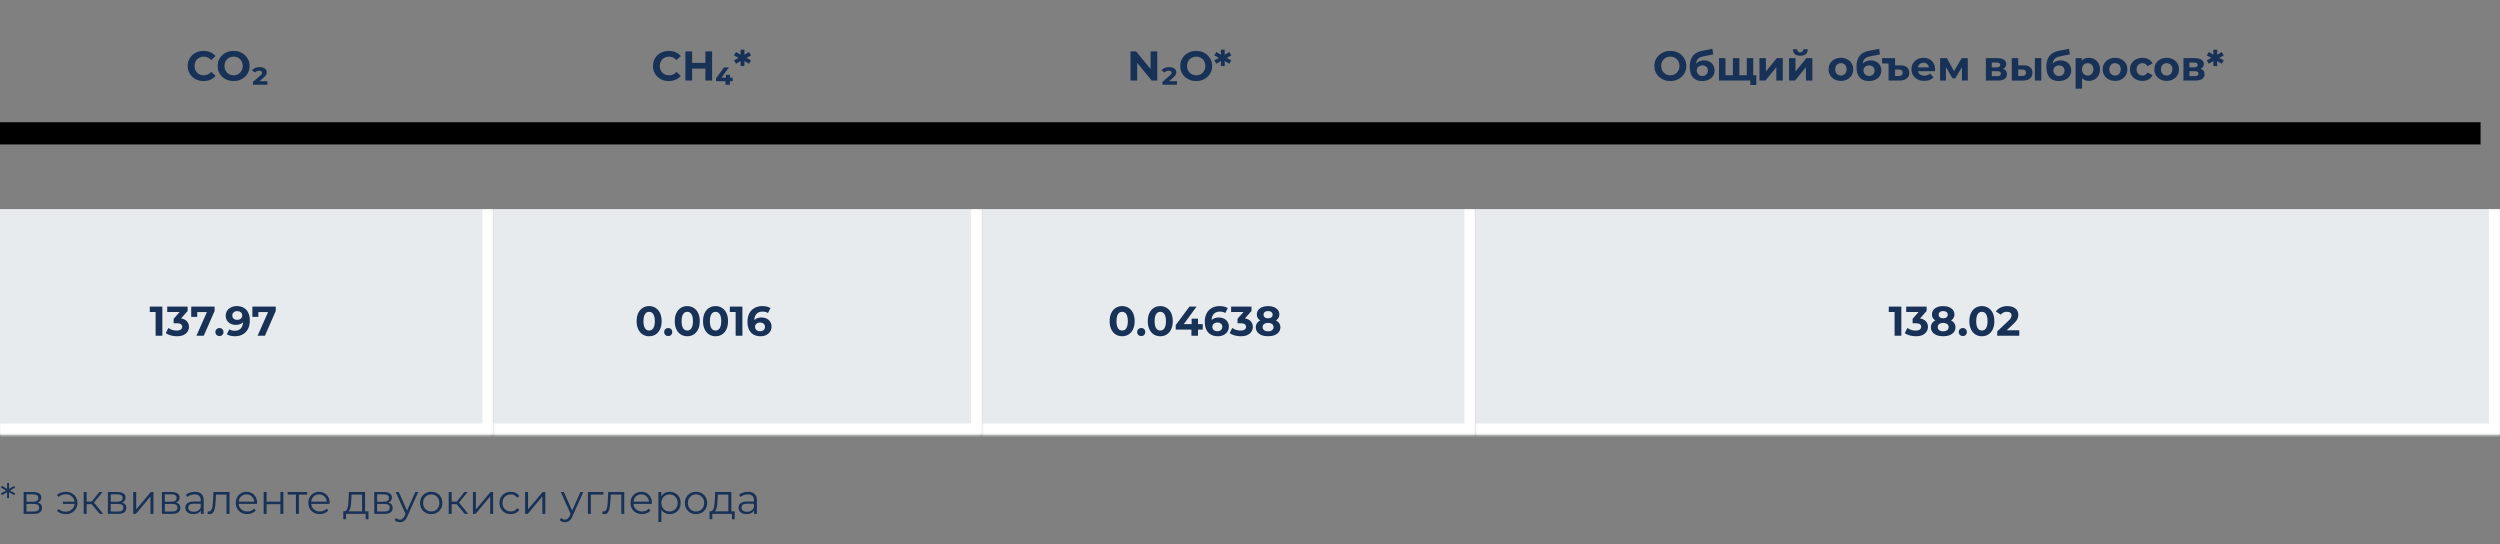
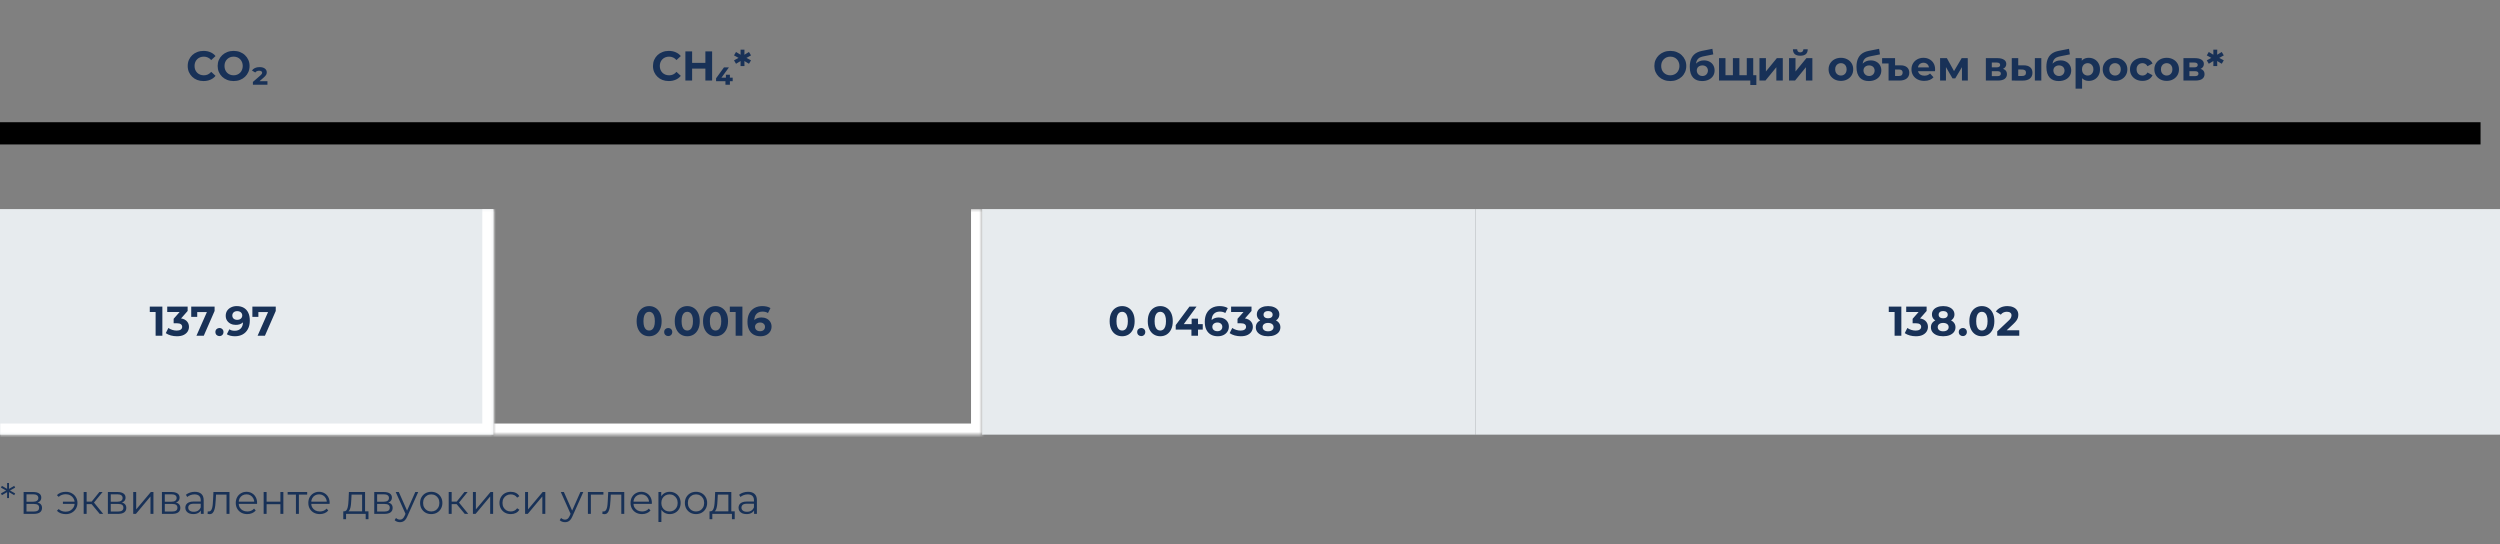
<svg xmlns="http://www.w3.org/2000/svg" width="900" height="196" viewBox="0 0 900 196" fill="none">
  <rect x="0" y="0" width="900" height="196" fill="#808080" stroke="none" />
  <path d="M73.262 29.18C72.452 29.18 71.697 29.05 70.997 28.79C70.307 28.52 69.707 28.14 69.197 27.65C68.687 27.16 68.287 26.585 67.997 25.925C67.717 25.265 67.577 24.54 67.577 23.75C67.577 22.96 67.717 22.235 67.997 21.575C68.287 20.915 68.687 20.34 69.197 19.85C69.717 19.36 70.322 18.985 71.012 18.725C71.702 18.455 72.457 18.32 73.277 18.32C74.187 18.32 75.007 18.48 75.737 18.8C76.477 19.11 77.097 19.57 77.597 20.18L76.037 21.62C75.677 21.21 75.277 20.905 74.837 20.705C74.397 20.495 73.917 20.39 73.397 20.39C72.907 20.39 72.457 20.47 72.047 20.63C71.637 20.79 71.282 21.02 70.982 21.32C70.682 21.62 70.447 21.975 70.277 22.385C70.117 22.795 70.037 23.25 70.037 23.75C70.037 24.25 70.117 24.705 70.277 25.115C70.447 25.525 70.682 25.88 70.982 26.18C71.282 26.48 71.637 26.71 72.047 26.87C72.457 27.03 72.907 27.11 73.397 27.11C73.917 27.11 74.397 27.01 74.837 26.81C75.277 26.6 75.677 26.285 76.037 25.865L77.597 27.305C77.097 27.915 76.477 28.38 75.737 28.7C75.007 29.02 74.182 29.18 73.262 29.18ZM84.118 29.18C83.288 29.18 82.518 29.045 81.808 28.775C81.108 28.505 80.498 28.125 79.978 27.635C79.468 27.145 79.068 26.57 78.778 25.91C78.498 25.25 78.358 24.53 78.358 23.75C78.358 22.97 78.498 22.25 78.778 21.59C79.068 20.93 79.473 20.355 79.993 19.865C80.513 19.375 81.123 18.995 81.823 18.725C82.523 18.455 83.283 18.32 84.103 18.32C84.933 18.32 85.693 18.455 86.383 18.725C87.083 18.995 87.688 19.375 88.198 19.865C88.718 20.355 89.123 20.93 89.413 21.59C89.703 22.24 89.848 22.96 89.848 23.75C89.848 24.53 89.703 25.255 89.413 25.925C89.123 26.585 88.718 27.16 88.198 27.65C87.688 28.13 87.083 28.505 86.383 28.775C85.693 29.045 84.938 29.18 84.118 29.18ZM84.103 27.11C84.573 27.11 85.003 27.03 85.393 26.87C85.793 26.71 86.143 26.48 86.443 26.18C86.743 25.88 86.973 25.525 87.133 25.115C87.303 24.705 87.388 24.25 87.388 23.75C87.388 23.25 87.303 22.795 87.133 22.385C86.973 21.975 86.743 21.62 86.443 21.32C86.153 21.02 85.808 20.79 85.408 20.63C85.008 20.47 84.573 20.39 84.103 20.39C83.633 20.39 83.198 20.47 82.798 20.63C82.408 20.79 82.063 21.02 81.763 21.32C81.463 21.62 81.228 21.975 81.058 22.385C80.898 22.795 80.818 23.25 80.818 23.75C80.818 24.24 80.898 24.695 81.058 25.115C81.228 25.525 81.458 25.88 81.748 26.18C82.048 26.48 82.398 26.71 82.798 26.87C83.198 27.03 83.633 27.11 84.103 27.11ZM91.045 30.5V29.495L93.64 27.245C93.94 26.985 94.135 26.775 94.225 26.615C94.325 26.455 94.375 26.305 94.375 26.165C94.375 25.965 94.285 25.8 94.105 25.67C93.935 25.53 93.665 25.46 93.295 25.46C92.985 25.46 92.71 25.515 92.47 25.625C92.23 25.735 92.04 25.895 91.9 26.105L90.7 25.385C90.95 25.015 91.3 24.72 91.75 24.5C92.21 24.27 92.77 24.155 93.43 24.155C94.25 24.155 94.89 24.33 95.35 24.68C95.81 25.03 96.04 25.485 96.04 26.045C96.04 26.345 95.965 26.64 95.815 26.93C95.665 27.21 95.345 27.56 94.855 27.98L92.77 29.795L92.425 29.24H96.28V30.5H91.045Z" fill="#183157" />
  <path d="M171 44H0V52H171V44Z" fill="black" mask="url(#path-1-inside-1_101_44)" />
  <path d="M240.758 29.18C239.948 29.18 239.193 29.05 238.493 28.79C237.803 28.52 237.203 28.14 236.693 27.65C236.183 27.16 235.783 26.585 235.493 25.925C235.213 25.265 235.073 24.54 235.073 23.75C235.073 22.96 235.213 22.235 235.493 21.575C235.783 20.915 236.183 20.34 236.693 19.85C237.213 19.36 237.818 18.985 238.508 18.725C239.198 18.455 239.953 18.32 240.773 18.32C241.683 18.32 242.503 18.48 243.233 18.8C243.973 19.11 244.593 19.57 245.093 20.18L243.533 21.62C243.173 21.21 242.773 20.905 242.333 20.705C241.893 20.495 241.413 20.39 240.893 20.39C240.403 20.39 239.953 20.47 239.543 20.63C239.133 20.79 238.778 21.02 238.478 21.32C238.178 21.62 237.943 21.975 237.773 22.385C237.613 22.795 237.533 23.25 237.533 23.75C237.533 24.25 237.613 24.705 237.773 25.115C237.943 25.525 238.178 25.88 238.478 26.18C238.778 26.48 239.133 26.71 239.543 26.87C239.953 27.03 240.403 27.11 240.893 27.11C241.413 27.11 241.893 27.01 242.333 26.81C242.773 26.6 243.173 26.285 243.533 25.865L245.093 27.305C244.593 27.915 243.973 28.38 243.233 28.7C242.503 29.02 241.678 29.18 240.758 29.18ZM253.934 18.5H256.364V29H253.934V18.5ZM249.164 29H246.734V18.5H249.164V29ZM254.114 24.695H248.984V22.64H254.114V24.695ZM257.784 29.24V28.19L260.619 24.275H262.404L259.554 28.19L258.789 27.965H263.769V29.24H257.784ZM261.159 30.5V29.24L261.324 27.965V26.915H262.764V30.5H261.159ZM270.364 19.94L268.369 21.035V20.645L270.364 21.725L269.629 22.955L267.769 21.845L267.979 21.71L268.009 23.795H266.599L266.614 21.71L266.824 21.845L264.964 22.955L264.244 21.725L266.239 20.645V21.035L264.244 19.94L264.964 18.71L266.824 19.835L266.614 19.955L266.599 17.87H268.009L267.979 19.955L267.769 19.835L269.629 18.71L270.364 19.94Z" fill="#183157" />
  <path d="M333 44H171V52H333V44Z" fill="black" mask="url(#path-4-inside-2_101_44)" />
-   <path d="M406.985 29V18.5H408.995L415.19 26.06H414.215V18.5H416.615V29H414.62L408.41 21.44H409.385V29H406.985ZM418.469 30.5V29.495L421.064 27.245C421.364 26.985 421.559 26.775 421.649 26.615C421.749 26.455 421.799 26.305 421.799 26.165C421.799 25.965 421.709 25.8 421.529 25.67C421.359 25.53 421.089 25.46 420.719 25.46C420.409 25.46 420.134 25.515 419.894 25.625C419.654 25.735 419.464 25.895 419.324 26.105L418.124 25.385C418.374 25.015 418.724 24.72 419.174 24.5C419.634 24.27 420.194 24.155 420.854 24.155C421.674 24.155 422.314 24.33 422.774 24.68C423.234 25.03 423.464 25.485 423.464 26.045C423.464 26.345 423.389 26.64 423.239 26.93C423.089 27.21 422.769 27.56 422.279 27.98L420.194 29.795L419.849 29.24H423.704V30.5H418.469ZM430.645 29.18C429.815 29.18 429.045 29.045 428.335 28.775C427.635 28.505 427.025 28.125 426.505 27.635C425.995 27.145 425.595 26.57 425.305 25.91C425.025 25.25 424.885 24.53 424.885 23.75C424.885 22.97 425.025 22.25 425.305 21.59C425.595 20.93 426 20.355 426.52 19.865C427.04 19.375 427.65 18.995 428.35 18.725C429.05 18.455 429.81 18.32 430.63 18.32C431.46 18.32 432.22 18.455 432.91 18.725C433.61 18.995 434.215 19.375 434.725 19.865C435.245 20.355 435.65 20.93 435.94 21.59C436.23 22.24 436.375 22.96 436.375 23.75C436.375 24.53 436.23 25.255 435.94 25.925C435.65 26.585 435.245 27.16 434.725 27.65C434.215 28.13 433.61 28.505 432.91 28.775C432.22 29.045 431.465 29.18 430.645 29.18ZM430.63 27.11C431.1 27.11 431.53 27.03 431.92 26.87C432.32 26.71 432.67 26.48 432.97 26.18C433.27 25.88 433.5 25.525 433.66 25.115C433.83 24.705 433.915 24.25 433.915 23.75C433.915 23.25 433.83 22.795 433.66 22.385C433.5 21.975 433.27 21.62 432.97 21.32C432.68 21.02 432.335 20.79 431.935 20.63C431.535 20.47 431.1 20.39 430.63 20.39C430.16 20.39 429.725 20.47 429.325 20.63C428.935 20.79 428.59 21.02 428.29 21.32C427.99 21.62 427.755 21.975 427.585 22.385C427.425 22.795 427.345 23.25 427.345 23.75C427.345 24.24 427.425 24.695 427.585 25.115C427.755 25.525 427.985 25.88 428.275 26.18C428.575 26.48 428.925 26.71 429.325 26.87C429.725 27.03 430.16 27.11 430.63 27.11ZM443.271 19.94L441.276 21.035V20.645L443.271 21.725L442.536 22.955L440.676 21.845L440.886 21.71L440.916 23.795H439.506L439.521 21.71L439.731 21.845L437.871 22.955L437.151 21.725L439.146 20.645V21.035L437.151 19.94L437.871 18.71L439.731 19.835L439.521 19.955L439.506 17.87H440.916L440.886 19.955L440.676 19.835L442.536 18.71L443.271 19.94Z" fill="#183157" />
  <path d="M531 44H333V52H531V44Z" fill="black" mask="url(#path-7-inside-3_101_44)" />
  <path d="M601.33 29.18C600.5 29.18 599.73 29.045 599.02 28.775C598.32 28.505 597.71 28.125 597.19 27.635C596.68 27.145 596.28 26.57 595.99 25.91C595.71 25.25 595.57 24.53 595.57 23.75C595.57 22.97 595.71 22.25 595.99 21.59C596.28 20.93 596.685 20.355 597.205 19.865C597.725 19.375 598.335 18.995 599.035 18.725C599.735 18.455 600.495 18.32 601.315 18.32C602.145 18.32 602.905 18.455 603.595 18.725C604.295 18.995 604.9 19.375 605.41 19.865C605.93 20.355 606.335 20.93 606.625 21.59C606.915 22.24 607.06 22.96 607.06 23.75C607.06 24.53 606.915 25.255 606.625 25.925C606.335 26.585 605.93 27.16 605.41 27.65C604.9 28.13 604.295 28.505 603.595 28.775C602.905 29.045 602.15 29.18 601.33 29.18ZM601.315 27.11C601.785 27.11 602.215 27.03 602.605 26.87C603.005 26.71 603.355 26.48 603.655 26.18C603.955 25.88 604.185 25.525 604.345 25.115C604.515 24.705 604.6 24.25 604.6 23.75C604.6 23.25 604.515 22.795 604.345 22.385C604.185 21.975 603.955 21.62 603.655 21.32C603.365 21.02 603.02 20.79 602.62 20.63C602.22 20.47 601.785 20.39 601.315 20.39C600.845 20.39 600.41 20.47 600.01 20.63C599.62 20.79 599.275 21.02 598.975 21.32C598.675 21.62 598.44 21.975 598.27 22.385C598.11 22.795 598.03 23.25 598.03 23.75C598.03 24.24 598.11 24.695 598.27 25.115C598.44 25.525 598.67 25.88 598.96 26.18C599.26 26.48 599.61 26.71 600.01 26.87C600.41 27.03 600.845 27.11 601.315 27.11ZM612.757 29.18C612.097 29.18 611.497 29.085 610.957 28.895C610.417 28.695 609.947 28.39 609.547 27.98C609.157 27.56 608.852 27.025 608.632 26.375C608.422 25.725 608.317 24.95 608.317 24.05C608.317 23.41 608.372 22.825 608.482 22.295C608.592 21.765 608.757 21.285 608.977 20.855C609.197 20.415 609.477 20.03 609.817 19.7C610.167 19.36 610.572 19.08 611.032 18.86C611.502 18.63 612.032 18.455 612.622 18.335L616.462 17.57L616.777 19.58L613.387 20.255C613.187 20.295 612.957 20.35 612.697 20.42C612.447 20.48 612.192 20.575 611.932 20.705C611.682 20.835 611.447 21.02 611.227 21.26C611.017 21.49 610.847 21.795 610.717 22.175C610.587 22.545 610.522 23.005 610.522 23.555C610.522 23.725 610.527 23.855 610.537 23.945C610.557 24.035 610.572 24.13 610.582 24.23C610.602 24.33 610.612 24.485 610.612 24.695L609.862 23.96C610.082 23.49 610.362 23.09 610.702 22.76C611.052 22.43 611.452 22.18 611.902 22.01C612.362 21.83 612.872 21.74 613.432 21.74C614.192 21.74 614.857 21.895 615.427 22.205C616.007 22.505 616.457 22.93 616.777 23.48C617.097 24.03 617.257 24.655 617.257 25.355C617.257 26.115 617.067 26.785 616.687 27.365C616.307 27.935 615.777 28.38 615.097 28.7C614.427 29.02 613.647 29.18 612.757 29.18ZM612.877 27.365C613.267 27.365 613.612 27.28 613.912 27.11C614.212 26.93 614.442 26.695 614.602 26.405C614.772 26.105 614.857 25.77 614.857 25.4C614.857 25.04 614.772 24.72 614.602 24.44C614.442 24.16 614.212 23.94 613.912 23.78C613.612 23.62 613.262 23.54 612.862 23.54C612.472 23.54 612.122 23.62 611.812 23.78C611.502 23.93 611.262 24.14 611.092 24.41C610.922 24.68 610.837 24.995 610.837 25.355C610.837 25.725 610.922 26.065 611.092 26.375C611.272 26.675 611.512 26.915 611.812 27.095C612.122 27.275 612.477 27.365 612.877 27.365ZM624.35 27.08L623.84 27.62V20.93H626.18V27.62L625.64 27.08H629.36L628.835 27.62V20.93H631.16V29H618.845V20.93H621.17V27.62L620.645 27.08H624.35ZM630.11 30.605V28.46L630.635 29H628.775V27.08H632.285V30.605H630.11ZM633.405 29V20.93H635.73V25.73L639.66 20.93H641.805V29H639.48V24.2L635.565 29H633.405ZM644.055 29V20.93H646.38V25.73L650.31 20.93H652.455V29H650.13V24.2L646.215 29H644.055ZM648.105 20.06C647.225 20.06 646.565 19.87 646.125 19.49C645.685 19.1 645.46 18.515 645.45 17.735H646.98C646.99 18.075 647.085 18.345 647.265 18.545C647.445 18.745 647.72 18.845 648.09 18.845C648.45 18.845 648.725 18.745 648.915 18.545C649.115 18.345 649.215 18.075 649.215 17.735H650.775C650.775 18.515 650.55 19.1 650.1 19.49C649.65 19.87 648.985 20.06 648.105 20.06ZM662.732 29.12C661.872 29.12 661.107 28.94 660.437 28.58C659.777 28.22 659.252 27.73 658.862 27.11C658.482 26.48 658.292 25.765 658.292 24.965C658.292 24.155 658.482 23.44 658.862 22.82C659.252 22.19 659.777 21.7 660.437 21.35C661.107 20.99 661.872 20.81 662.732 20.81C663.582 20.81 664.342 20.99 665.012 21.35C665.682 21.7 666.207 22.185 666.587 22.805C666.967 23.425 667.157 24.145 667.157 24.965C667.157 25.765 666.967 26.48 666.587 27.11C666.207 27.73 665.682 28.22 665.012 28.58C664.342 28.94 663.582 29.12 662.732 29.12ZM662.732 27.2C663.122 27.2 663.472 27.11 663.782 26.93C664.092 26.75 664.337 26.495 664.517 26.165C664.697 25.825 664.787 25.425 664.787 24.965C664.787 24.495 664.697 24.095 664.517 23.765C664.337 23.435 664.092 23.18 663.782 23C663.472 22.82 663.122 22.73 662.732 22.73C662.342 22.73 661.992 22.82 661.682 23C661.372 23.18 661.122 23.435 660.932 23.765C660.752 24.095 660.662 24.495 660.662 24.965C660.662 25.425 660.752 25.825 660.932 26.165C661.122 26.495 661.372 26.75 661.682 26.93C661.992 27.11 662.342 27.2 662.732 27.2ZM672.772 29.18C672.112 29.18 671.512 29.085 670.972 28.895C670.432 28.695 669.962 28.39 669.562 27.98C669.172 27.56 668.867 27.025 668.647 26.375C668.437 25.725 668.332 24.95 668.332 24.05C668.332 23.41 668.387 22.825 668.497 22.295C668.607 21.765 668.772 21.285 668.992 20.855C669.212 20.415 669.492 20.03 669.832 19.7C670.182 19.36 670.587 19.08 671.047 18.86C671.517 18.63 672.047 18.455 672.637 18.335L676.477 17.57L676.792 19.58L673.402 20.255C673.202 20.295 672.972 20.35 672.712 20.42C672.462 20.48 672.207 20.575 671.947 20.705C671.697 20.835 671.462 21.02 671.242 21.26C671.032 21.49 670.862 21.795 670.732 22.175C670.602 22.545 670.537 23.005 670.537 23.555C670.537 23.725 670.542 23.855 670.552 23.945C670.572 24.035 670.587 24.13 670.597 24.23C670.617 24.33 670.627 24.485 670.627 24.695L669.877 23.96C670.097 23.49 670.377 23.09 670.717 22.76C671.067 22.43 671.467 22.18 671.917 22.01C672.377 21.83 672.887 21.74 673.447 21.74C674.207 21.74 674.872 21.895 675.442 22.205C676.022 22.505 676.472 22.93 676.792 23.48C677.112 24.03 677.272 24.655 677.272 25.355C677.272 26.115 677.082 26.785 676.702 27.365C676.322 27.935 675.792 28.38 675.112 28.7C674.442 29.02 673.662 29.18 672.772 29.18ZM672.892 27.365C673.282 27.365 673.627 27.28 673.927 27.11C674.227 26.93 674.457 26.695 674.617 26.405C674.787 26.105 674.872 25.77 674.872 25.4C674.872 25.04 674.787 24.72 674.617 24.44C674.457 24.16 674.227 23.94 673.927 23.78C673.627 23.62 673.277 23.54 672.877 23.54C672.487 23.54 672.137 23.62 671.827 23.78C671.517 23.93 671.277 24.14 671.107 24.41C670.937 24.68 670.852 24.995 670.852 25.355C670.852 25.725 670.937 26.065 671.107 26.375C671.287 26.675 671.527 26.915 671.827 27.095C672.137 27.275 672.492 27.365 672.892 27.365ZM684.116 23.51C685.166 23.51 685.966 23.745 686.516 24.215C687.066 24.685 687.341 25.34 687.341 26.18C687.341 27.08 687.026 27.775 686.396 28.265C685.776 28.755 684.906 29 683.786 29H679.886V22.85H677.561V20.93H682.226V23.51H684.116ZM683.651 27.35C684.081 27.35 684.406 27.245 684.626 27.035C684.846 26.825 684.956 26.525 684.956 26.135C684.956 25.395 684.521 25.025 683.651 25.025H682.226V27.35H683.651ZM692.736 29.12C691.816 29.12 691.006 28.94 690.306 28.58C689.616 28.22 689.081 27.73 688.701 27.11C688.321 26.48 688.131 25.765 688.131 24.965C688.131 24.155 688.316 23.44 688.686 22.82C689.066 22.19 689.581 21.7 690.231 21.35C690.881 20.99 691.616 20.81 692.436 20.81C693.226 20.81 693.936 20.98 694.566 21.32C695.206 21.65 695.711 22.13 696.081 22.76C696.451 23.38 696.636 24.125 696.636 24.995C696.636 25.085 696.631 25.19 696.621 25.31C696.611 25.42 696.601 25.525 696.591 25.625H690.036V24.26H695.361L694.461 24.665C694.461 24.245 694.376 23.88 694.206 23.57C694.036 23.26 693.801 23.02 693.501 22.85C693.201 22.67 692.851 22.58 692.451 22.58C692.051 22.58 691.696 22.67 691.386 22.85C691.086 23.02 690.851 23.265 690.681 23.585C690.511 23.895 690.426 24.265 690.426 24.695V25.055C690.426 25.495 690.521 25.885 690.711 26.225C690.911 26.555 691.186 26.81 691.536 26.99C691.896 27.16 692.316 27.245 692.796 27.245C693.226 27.245 693.601 27.18 693.921 27.05C694.251 26.92 694.551 26.725 694.821 26.465L696.066 27.815C695.696 28.235 695.231 28.56 694.671 28.79C694.111 29.01 693.466 29.12 692.736 29.12ZM698.43 29V20.93H700.875L703.92 26.45H702.945L706.2 20.93H708.39L708.42 29H706.305V23.33L706.665 23.57L703.89 28.22H702.9L700.11 23.405L700.545 23.3V29H698.43ZM714.909 29V20.93H719.034C720.044 20.93 720.834 21.115 721.404 21.485C721.974 21.845 722.259 22.355 722.259 23.015C722.259 23.675 721.989 24.195 721.449 24.575C720.919 24.945 720.214 25.13 719.334 25.13L719.574 24.59C720.554 24.59 721.284 24.77 721.764 25.13C722.254 25.49 722.499 26.015 722.499 26.705C722.499 27.415 722.229 27.975 721.689 28.385C721.149 28.795 720.324 29 719.214 29H714.909ZM717.054 27.41H719.019C719.449 27.41 719.769 27.34 719.979 27.2C720.199 27.05 720.309 26.825 720.309 26.525C720.309 26.215 720.209 25.99 720.009 25.85C719.809 25.7 719.494 25.625 719.064 25.625H717.054V27.41ZM717.054 24.245H718.824C719.234 24.245 719.539 24.17 719.739 24.02C719.949 23.87 720.054 23.655 720.054 23.375C720.054 23.085 719.949 22.87 719.739 22.73C719.539 22.59 719.234 22.52 718.824 22.52H717.054V24.245ZM732.55 29V20.93H734.875V29H732.55ZM728.485 23.51C729.545 23.52 730.34 23.76 730.87 24.23C731.41 24.69 731.68 25.345 731.68 26.195C731.68 27.085 731.375 27.78 730.765 28.28C730.155 28.77 729.29 29.015 728.17 29.015L724.24 29V20.93H726.565V23.51H728.485ZM727.96 27.35C728.41 27.36 728.755 27.265 728.995 27.065C729.235 26.865 729.355 26.565 729.355 26.165C729.355 25.765 729.235 25.48 728.995 25.31C728.755 25.13 728.41 25.035 727.96 25.025L726.565 25.01V27.35H727.96ZM741.136 29.18C740.476 29.18 739.876 29.085 739.336 28.895C738.796 28.695 738.326 28.39 737.926 27.98C737.536 27.56 737.231 27.025 737.011 26.375C736.801 25.725 736.696 24.95 736.696 24.05C736.696 23.41 736.751 22.825 736.861 22.295C736.971 21.765 737.136 21.285 737.356 20.855C737.576 20.415 737.856 20.03 738.196 19.7C738.546 19.36 738.951 19.08 739.411 18.86C739.881 18.63 740.411 18.455 741.001 18.335L744.841 17.57L745.156 19.58L741.766 20.255C741.566 20.295 741.336 20.35 741.076 20.42C740.826 20.48 740.571 20.575 740.311 20.705C740.061 20.835 739.826 21.02 739.606 21.26C739.396 21.49 739.226 21.795 739.096 22.175C738.966 22.545 738.901 23.005 738.901 23.555C738.901 23.725 738.906 23.855 738.916 23.945C738.936 24.035 738.951 24.13 738.961 24.23C738.981 24.33 738.991 24.485 738.991 24.695L738.241 23.96C738.461 23.49 738.741 23.09 739.081 22.76C739.431 22.43 739.831 22.18 740.281 22.01C740.741 21.83 741.251 21.74 741.811 21.74C742.571 21.74 743.236 21.895 743.806 22.205C744.386 22.505 744.836 22.93 745.156 23.48C745.476 24.03 745.636 24.655 745.636 25.355C745.636 26.115 745.446 26.785 745.066 27.365C744.686 27.935 744.156 28.38 743.476 28.7C742.806 29.02 742.026 29.18 741.136 29.18ZM741.256 27.365C741.646 27.365 741.991 27.28 742.291 27.11C742.591 26.93 742.821 26.695 742.981 26.405C743.151 26.105 743.236 25.77 743.236 25.4C743.236 25.04 743.151 24.72 742.981 24.44C742.821 24.16 742.591 23.94 742.291 23.78C741.991 23.62 741.641 23.54 741.241 23.54C740.851 23.54 740.501 23.62 740.191 23.78C739.881 23.93 739.641 24.14 739.471 24.41C739.301 24.68 739.216 24.995 739.216 25.355C739.216 25.725 739.301 26.065 739.471 26.375C739.651 26.675 739.891 26.915 740.191 27.095C740.501 27.275 740.856 27.365 741.256 27.365ZM751.979 29.12C751.299 29.12 750.704 28.97 750.194 28.67C749.684 28.37 749.284 27.915 748.994 27.305C748.714 26.685 748.574 25.905 748.574 24.965C748.574 24.015 748.709 23.235 748.979 22.625C749.249 22.015 749.639 21.56 750.149 21.26C750.659 20.96 751.269 20.81 751.979 20.81C752.739 20.81 753.419 20.985 754.019 21.335C754.629 21.675 755.109 22.155 755.459 22.775C755.819 23.395 755.999 24.125 755.999 24.965C755.999 25.815 755.819 26.55 755.459 27.17C755.109 27.79 754.629 28.27 754.019 28.61C753.419 28.95 752.739 29.12 751.979 29.12ZM747.209 31.91V20.93H749.444V22.58L749.399 24.98L749.549 27.365V31.91H747.209ZM751.574 27.2C751.964 27.2 752.309 27.11 752.609 26.93C752.919 26.75 753.164 26.495 753.344 26.165C753.534 25.825 753.629 25.425 753.629 24.965C753.629 24.495 753.534 24.095 753.344 23.765C753.164 23.435 752.919 23.18 752.609 23C752.309 22.82 751.964 22.73 751.574 22.73C751.184 22.73 750.834 22.82 750.524 23C750.214 23.18 749.969 23.435 749.789 23.765C749.609 24.095 749.519 24.495 749.519 24.965C749.519 25.425 749.609 25.825 749.789 26.165C749.969 26.495 750.214 26.75 750.524 26.93C750.834 27.11 751.184 27.2 751.574 27.2ZM761.419 29.12C760.559 29.12 759.794 28.94 759.124 28.58C758.464 28.22 757.939 27.73 757.549 27.11C757.169 26.48 756.979 25.765 756.979 24.965C756.979 24.155 757.169 23.44 757.549 22.82C757.939 22.19 758.464 21.7 759.124 21.35C759.794 20.99 760.559 20.81 761.419 20.81C762.269 20.81 763.029 20.99 763.699 21.35C764.369 21.7 764.894 22.185 765.274 22.805C765.654 23.425 765.844 24.145 765.844 24.965C765.844 25.765 765.654 26.48 765.274 27.11C764.894 27.73 764.369 28.22 763.699 28.58C763.029 28.94 762.269 29.12 761.419 29.12ZM761.419 27.2C761.809 27.2 762.159 27.11 762.469 26.93C762.779 26.75 763.024 26.495 763.204 26.165C763.384 25.825 763.474 25.425 763.474 24.965C763.474 24.495 763.384 24.095 763.204 23.765C763.024 23.435 762.779 23.18 762.469 23C762.159 22.82 761.809 22.73 761.419 22.73C761.029 22.73 760.679 22.82 760.369 23C760.059 23.18 759.809 23.435 759.619 23.765C759.439 24.095 759.349 24.495 759.349 24.965C759.349 25.425 759.439 25.825 759.619 26.165C759.809 26.495 760.059 26.75 760.369 26.93C760.679 27.11 761.029 27.2 761.419 27.2ZM771.293 29.12C770.423 29.12 769.648 28.945 768.968 28.595C768.288 28.235 767.753 27.74 767.363 27.11C766.983 26.48 766.793 25.765 766.793 24.965C766.793 24.155 766.983 23.44 767.363 22.82C767.753 22.19 768.288 21.7 768.968 21.35C769.648 20.99 770.423 20.81 771.293 20.81C772.143 20.81 772.883 20.99 773.513 21.35C774.143 21.7 774.608 22.205 774.908 22.865L773.093 23.84C772.883 23.46 772.618 23.18 772.298 23C771.988 22.82 771.648 22.73 771.278 22.73C770.878 22.73 770.518 22.82 770.198 23C769.878 23.18 769.623 23.435 769.433 23.765C769.253 24.095 769.163 24.495 769.163 24.965C769.163 25.435 769.253 25.835 769.433 26.165C769.623 26.495 769.878 26.75 770.198 26.93C770.518 27.11 770.878 27.2 771.278 27.2C771.648 27.2 771.988 27.115 772.298 26.945C772.618 26.765 772.883 26.48 773.093 26.09L774.908 27.08C774.608 27.73 774.143 28.235 773.513 28.595C772.883 28.945 772.143 29.12 771.293 29.12ZM780.008 29.12C779.148 29.12 778.383 28.94 777.713 28.58C777.053 28.22 776.528 27.73 776.138 27.11C775.758 26.48 775.568 25.765 775.568 24.965C775.568 24.155 775.758 23.44 776.138 22.82C776.528 22.19 777.053 21.7 777.713 21.35C778.383 20.99 779.148 20.81 780.008 20.81C780.858 20.81 781.618 20.99 782.288 21.35C782.958 21.7 783.483 22.185 783.863 22.805C784.243 23.425 784.433 24.145 784.433 24.965C784.433 25.765 784.243 26.48 783.863 27.11C783.483 27.73 782.958 28.22 782.288 28.58C781.618 28.94 780.858 29.12 780.008 29.12ZM780.008 27.2C780.398 27.2 780.748 27.11 781.058 26.93C781.368 26.75 781.613 26.495 781.793 26.165C781.973 25.825 782.063 25.425 782.063 24.965C782.063 24.495 781.973 24.095 781.793 23.765C781.613 23.435 781.368 23.18 781.058 23C780.748 22.82 780.398 22.73 780.008 22.73C779.618 22.73 779.268 22.82 778.958 23C778.648 23.18 778.398 23.435 778.208 23.765C778.028 24.095 777.938 24.495 777.938 24.965C777.938 25.425 778.028 25.825 778.208 26.165C778.398 26.495 778.648 26.75 778.958 26.93C779.268 27.11 779.618 27.2 780.008 27.2ZM786.042 29V20.93H790.167C791.177 20.93 791.967 21.115 792.537 21.485C793.107 21.845 793.392 22.355 793.392 23.015C793.392 23.675 793.122 24.195 792.582 24.575C792.052 24.945 791.347 25.13 790.467 25.13L790.707 24.59C791.687 24.59 792.417 24.77 792.897 25.13C793.387 25.49 793.632 26.015 793.632 26.705C793.632 27.415 793.362 27.975 792.822 28.385C792.282 28.795 791.457 29 790.347 29H786.042ZM788.187 27.41H790.152C790.582 27.41 790.902 27.34 791.112 27.2C791.332 27.05 791.442 26.825 791.442 26.525C791.442 26.215 791.342 25.99 791.142 25.85C790.942 25.7 790.627 25.625 790.197 25.625H788.187V27.41ZM788.187 24.245H789.957C790.367 24.245 790.672 24.17 790.872 24.02C791.082 23.87 791.187 23.655 791.187 23.375C791.187 23.085 791.082 22.87 790.872 22.73C790.672 22.59 790.367 22.52 789.957 22.52H788.187V24.245ZM800.563 19.94L798.568 21.035V20.645L800.563 21.725L799.828 22.955L797.968 21.845L798.178 21.71L798.208 23.795H796.798L796.813 21.71L797.023 21.845L795.163 22.955L794.443 21.725L796.438 20.645V21.035L794.443 19.94L795.163 18.71L797.023 19.835L796.813 19.955L796.798 17.87H798.208L798.178 19.955L797.968 19.835L799.828 18.71L800.563 19.94Z" fill="#183157" />
  <path d="M893 44H531V52H893V44Z" fill="black" mask="url(#path-10-inside-4_101_44)" />
  <mask id="path-13-inside-5_101_44" fill="white">
    <path d="M0 75.271H177.632V156.474H0V75.271Z" />
  </mask>
  <path d="M0 75.271H177.632V156.474H0V75.271Z" fill="#E7EBEE" />
  <path d="M56.021 120.872V111.272L57.071 112.322H53.921V110.372H58.451V120.872H56.021ZM63.68 121.052C62.95 121.052 62.225 120.957 61.505 120.767C60.785 120.567 60.175 120.287 59.675 119.927L60.62 118.067C61.02 118.357 61.485 118.587 62.015 118.757C62.545 118.927 63.08 119.012 63.62 119.012C64.23 119.012 64.71 118.892 65.06 118.652C65.41 118.412 65.585 118.082 65.585 117.662C65.585 117.262 65.43 116.947 65.12 116.717C64.81 116.487 64.31 116.372 63.62 116.372H62.51V114.767L65.435 111.452L65.705 112.322H60.2V110.372H67.55V111.947L64.64 115.262L63.41 114.557H64.115C65.405 114.557 66.38 114.847 67.04 115.427C67.7 116.007 68.03 116.752 68.03 117.662C68.03 118.252 67.875 118.807 67.565 119.327C67.255 119.837 66.78 120.252 66.14 120.572C65.5 120.892 64.68 121.052 63.68 121.052ZM70.715 120.872L74.945 111.302L75.575 112.352H69.92L71 111.212V114.062H68.84V110.372H77.255V111.947L73.355 120.872H70.715ZM78.999 120.992C78.599 120.992 78.254 120.857 77.964 120.587C77.684 120.307 77.544 119.952 77.544 119.522C77.544 119.092 77.684 118.747 77.964 118.487C78.254 118.217 78.599 118.082 78.999 118.082C79.409 118.082 79.754 118.217 80.034 118.487C80.314 118.747 80.454 119.092 80.454 119.522C80.454 119.952 80.314 120.307 80.034 120.587C79.754 120.857 79.409 120.992 78.999 120.992ZM85.234 110.192C86.204 110.192 87.039 110.392 87.739 110.792C88.439 111.192 88.979 111.777 89.359 112.547C89.739 113.307 89.929 114.257 89.929 115.397C89.929 116.607 89.699 117.632 89.239 118.472C88.789 119.312 88.164 119.952 87.364 120.392C86.564 120.832 85.634 121.052 84.574 121.052C84.024 121.052 83.494 120.992 82.984 120.872C82.474 120.752 82.034 120.572 81.664 120.332L82.564 118.547C82.854 118.747 83.164 118.887 83.494 118.967C83.824 119.037 84.169 119.072 84.529 119.072C85.429 119.072 86.144 118.797 86.674 118.247C87.214 117.697 87.484 116.882 87.484 115.802C87.484 115.622 87.479 115.422 87.469 115.202C87.459 114.982 87.434 114.762 87.394 114.542L88.054 115.172C87.884 115.562 87.644 115.892 87.334 116.162C87.024 116.422 86.664 116.622 86.254 116.762C85.844 116.892 85.384 116.957 84.874 116.957C84.204 116.957 83.594 116.822 83.044 116.552C82.504 116.282 82.069 115.902 81.739 115.412C81.419 114.922 81.259 114.347 81.259 113.687C81.259 112.967 81.434 112.347 81.784 111.827C82.144 111.307 82.624 110.907 83.224 110.627C83.834 110.337 84.504 110.192 85.234 110.192ZM85.384 112.007C85.034 112.007 84.729 112.072 84.469 112.202C84.209 112.322 84.004 112.502 83.854 112.742C83.704 112.972 83.629 113.247 83.629 113.567C83.629 114.047 83.789 114.432 84.109 114.722C84.439 115.002 84.874 115.142 85.414 115.142C85.764 115.142 86.074 115.077 86.344 114.947C86.624 114.807 86.839 114.617 86.989 114.377C87.139 114.137 87.214 113.867 87.214 113.567C87.214 113.267 87.139 113.002 86.989 112.772C86.849 112.532 86.644 112.347 86.374 112.217C86.104 112.077 85.774 112.007 85.384 112.007ZM92.731 120.872L96.961 111.302L97.591 112.352H91.936L93.016 111.212V114.062H90.856V110.372H99.271V111.947L95.371 120.872H92.731Z" fill="#183157" />
  <path d="M177.632 156.474V160.474H181.632V156.474H177.632ZM173.632 75.271V156.474H181.632V75.271H173.632ZM177.632 152.474H0V160.474H177.632V152.474Z" fill="white" mask="url(#path-13-inside-5_101_44)" />
  <mask id="path-16-inside-6_101_44" fill="white">
    <path d="M177.632 75.271H353.571V156.474H177.632V75.271Z" />
  </mask>
-   <path d="M177.632 75.271H353.571V156.474H177.632V75.271Z" fill="#E7EBEE" />
  <path d="M233.687 121.052C232.827 121.052 232.057 120.842 231.377 120.422C230.697 119.992 230.162 119.372 229.772 118.562C229.382 117.752 229.187 116.772 229.187 115.622C229.187 114.472 229.382 113.492 229.772 112.682C230.162 111.872 230.697 111.257 231.377 110.837C232.057 110.407 232.827 110.192 233.687 110.192C234.557 110.192 235.327 110.407 235.997 110.837C236.677 111.257 237.212 111.872 237.602 112.682C237.992 113.492 238.187 114.472 238.187 115.622C238.187 116.772 237.992 117.752 237.602 118.562C237.212 119.372 236.677 119.992 235.997 120.422C235.327 120.842 234.557 121.052 233.687 121.052ZM233.687 118.997C234.097 118.997 234.452 118.882 234.752 118.652C235.062 118.422 235.302 118.057 235.472 117.557C235.652 117.057 235.742 116.412 235.742 115.622C235.742 114.832 235.652 114.187 235.472 113.687C235.302 113.187 235.062 112.822 234.752 112.592C234.452 112.362 234.097 112.247 233.687 112.247C233.287 112.247 232.932 112.362 232.622 112.592C232.322 112.822 232.082 113.187 231.902 113.687C231.732 114.187 231.647 114.832 231.647 115.622C231.647 116.412 231.732 117.057 231.902 117.557C232.082 118.057 232.322 118.422 232.622 118.652C232.932 118.882 233.287 118.997 233.687 118.997ZM240.557 120.992C240.157 120.992 239.812 120.857 239.522 120.587C239.242 120.307 239.102 119.952 239.102 119.522C239.102 119.092 239.242 118.747 239.522 118.487C239.812 118.217 240.157 118.082 240.557 118.082C240.967 118.082 241.312 118.217 241.592 118.487C241.872 118.747 242.012 119.092 242.012 119.522C242.012 119.952 241.872 120.307 241.592 120.587C241.312 120.857 240.967 120.992 240.557 120.992ZM247.412 121.052C246.552 121.052 245.782 120.842 245.102 120.422C244.422 119.992 243.887 119.372 243.497 118.562C243.107 117.752 242.912 116.772 242.912 115.622C242.912 114.472 243.107 113.492 243.497 112.682C243.887 111.872 244.422 111.257 245.102 110.837C245.782 110.407 246.552 110.192 247.412 110.192C248.282 110.192 249.052 110.407 249.722 110.837C250.402 111.257 250.937 111.872 251.327 112.682C251.717 113.492 251.912 114.472 251.912 115.622C251.912 116.772 251.717 117.752 251.327 118.562C250.937 119.372 250.402 119.992 249.722 120.422C249.052 120.842 248.282 121.052 247.412 121.052ZM247.412 118.997C247.822 118.997 248.177 118.882 248.477 118.652C248.787 118.422 249.027 118.057 249.197 117.557C249.377 117.057 249.467 116.412 249.467 115.622C249.467 114.832 249.377 114.187 249.197 113.687C249.027 113.187 248.787 112.822 248.477 112.592C248.177 112.362 247.822 112.247 247.412 112.247C247.012 112.247 246.657 112.362 246.347 112.592C246.047 112.822 245.807 113.187 245.627 113.687C245.457 114.187 245.372 114.832 245.372 115.622C245.372 116.412 245.457 117.057 245.627 117.557C245.807 118.057 246.047 118.422 246.347 118.652C246.657 118.882 247.012 118.997 247.412 118.997ZM257.593 121.052C256.733 121.052 255.963 120.842 255.283 120.422C254.603 119.992 254.068 119.372 253.678 118.562C253.288 117.752 253.093 116.772 253.093 115.622C253.093 114.472 253.288 113.492 253.678 112.682C254.068 111.872 254.603 111.257 255.283 110.837C255.963 110.407 256.733 110.192 257.593 110.192C258.463 110.192 259.233 110.407 259.903 110.837C260.583 111.257 261.118 111.872 261.508 112.682C261.898 113.492 262.093 114.472 262.093 115.622C262.093 116.772 261.898 117.752 261.508 118.562C261.118 119.372 260.583 119.992 259.903 120.422C259.233 120.842 258.463 121.052 257.593 121.052ZM257.593 118.997C258.003 118.997 258.358 118.882 258.658 118.652C258.968 118.422 259.208 118.057 259.378 117.557C259.558 117.057 259.648 116.412 259.648 115.622C259.648 114.832 259.558 114.187 259.378 113.687C259.208 113.187 258.968 112.822 258.658 112.592C258.358 112.362 258.003 112.247 257.593 112.247C257.193 112.247 256.838 112.362 256.528 112.592C256.228 112.822 255.988 113.187 255.808 113.687C255.638 114.187 255.553 114.832 255.553 115.622C255.553 116.412 255.638 117.057 255.808 117.557C255.988 118.057 256.228 118.422 256.528 118.652C256.838 118.882 257.193 118.997 257.593 118.997ZM264.835 120.872V111.272L265.885 112.322H262.735V110.372H267.265V120.872H264.835ZM273.784 121.052C272.824 121.052 271.989 120.852 271.279 120.452C270.579 120.052 270.039 119.467 269.659 118.697C269.279 117.927 269.089 116.977 269.089 115.847C269.089 114.637 269.314 113.612 269.764 112.772C270.224 111.932 270.854 111.292 271.654 110.852C272.464 110.412 273.394 110.192 274.444 110.192C275.004 110.192 275.539 110.252 276.049 110.372C276.559 110.492 276.999 110.672 277.369 110.912L276.469 112.697C276.179 112.497 275.869 112.362 275.539 112.292C275.209 112.212 274.864 112.172 274.504 112.172C273.594 112.172 272.874 112.447 272.344 112.997C271.814 113.547 271.549 114.362 271.549 115.442C271.549 115.622 271.549 115.822 271.549 116.042C271.559 116.262 271.589 116.482 271.639 116.702L270.964 116.072C271.154 115.682 271.399 115.357 271.699 115.097C271.999 114.827 272.354 114.627 272.764 114.497C273.184 114.357 273.644 114.287 274.144 114.287C274.824 114.287 275.434 114.422 275.974 114.692C276.514 114.962 276.944 115.342 277.264 115.832C277.594 116.322 277.759 116.897 277.759 117.557C277.759 118.267 277.579 118.887 277.219 119.417C276.869 119.937 276.394 120.342 275.794 120.632C275.204 120.912 274.534 121.052 273.784 121.052ZM273.649 119.237C273.989 119.237 274.289 119.177 274.549 119.057C274.819 118.927 275.029 118.742 275.179 118.502C275.329 118.262 275.404 117.987 275.404 117.677C275.404 117.197 275.239 116.817 274.909 116.537C274.589 116.247 274.159 116.102 273.619 116.102C273.259 116.102 272.944 116.172 272.674 116.312C272.404 116.442 272.189 116.627 272.029 116.867C271.879 117.097 271.804 117.367 271.804 117.677C271.804 117.977 271.879 118.247 272.029 118.487C272.179 118.717 272.389 118.902 272.659 119.042C272.929 119.172 273.259 119.237 273.649 119.237Z" fill="#183157" />
  <path d="M353.571 156.474V160.474H357.571V156.474H353.571ZM349.571 75.271V156.474H357.571V75.271H349.571ZM353.571 152.474H177.632V160.474H353.571V152.474Z" fill="white" mask="url(#path-16-inside-6_101_44)" />
  <mask id="path-19-inside-7_101_44" fill="white">
-     <path d="M353.571 75.271H531.203V156.474H353.571V75.271Z" />
+     <path d="M353.571 75.271H531.203V156.474V75.271Z" />
  </mask>
  <path d="M353.571 75.271H531.203V156.474H353.571V75.271Z" fill="#E7EBEE" />
  <path d="M403.972 121.052C403.112 121.052 402.342 120.842 401.662 120.422C400.982 119.992 400.447 119.372 400.057 118.562C399.667 117.752 399.472 116.772 399.472 115.622C399.472 114.472 399.667 113.492 400.057 112.682C400.447 111.872 400.982 111.257 401.662 110.837C402.342 110.407 403.112 110.192 403.972 110.192C404.842 110.192 405.612 110.407 406.282 110.837C406.962 111.257 407.497 111.872 407.887 112.682C408.277 113.492 408.472 114.472 408.472 115.622C408.472 116.772 408.277 117.752 407.887 118.562C407.497 119.372 406.962 119.992 406.282 120.422C405.612 120.842 404.842 121.052 403.972 121.052ZM403.972 118.997C404.382 118.997 404.737 118.882 405.037 118.652C405.347 118.422 405.587 118.057 405.757 117.557C405.937 117.057 406.027 116.412 406.027 115.622C406.027 114.832 405.937 114.187 405.757 113.687C405.587 113.187 405.347 112.822 405.037 112.592C404.737 112.362 404.382 112.247 403.972 112.247C403.572 112.247 403.217 112.362 402.907 112.592C402.607 112.822 402.367 113.187 402.187 113.687C402.017 114.187 401.932 114.832 401.932 115.622C401.932 116.412 402.017 117.057 402.187 117.557C402.367 118.057 402.607 118.422 402.907 118.652C403.217 118.882 403.572 118.997 403.972 118.997ZM410.842 120.992C410.442 120.992 410.097 120.857 409.807 120.587C409.527 120.307 409.387 119.952 409.387 119.522C409.387 119.092 409.527 118.747 409.807 118.487C410.097 118.217 410.442 118.082 410.842 118.082C411.252 118.082 411.597 118.217 411.877 118.487C412.157 118.747 412.297 119.092 412.297 119.522C412.297 119.952 412.157 120.307 411.877 120.587C411.597 120.857 411.252 120.992 410.842 120.992ZM417.698 121.052C416.838 121.052 416.068 120.842 415.388 120.422C414.708 119.992 414.173 119.372 413.783 118.562C413.393 117.752 413.198 116.772 413.198 115.622C413.198 114.472 413.393 113.492 413.783 112.682C414.173 111.872 414.708 111.257 415.388 110.837C416.068 110.407 416.838 110.192 417.698 110.192C418.568 110.192 419.338 110.407 420.008 110.837C420.688 111.257 421.223 111.872 421.613 112.682C422.003 113.492 422.198 114.472 422.198 115.622C422.198 116.772 422.003 117.752 421.613 118.562C421.223 119.372 420.688 119.992 420.008 120.422C419.338 120.842 418.568 121.052 417.698 121.052ZM417.698 118.997C418.108 118.997 418.463 118.882 418.763 118.652C419.073 118.422 419.313 118.057 419.483 117.557C419.663 117.057 419.753 116.412 419.753 115.622C419.753 114.832 419.663 114.187 419.483 113.687C419.313 113.187 419.073 112.822 418.763 112.592C418.463 112.362 418.108 112.247 417.698 112.247C417.298 112.247 416.943 112.362 416.633 112.592C416.333 112.822 416.093 113.187 415.913 113.687C415.743 114.187 415.658 114.832 415.658 115.622C415.658 116.412 415.743 117.057 415.913 117.557C416.093 118.057 416.333 118.422 416.633 118.652C416.943 118.882 417.298 118.997 417.698 118.997ZM423.258 118.667V117.032L428.208 110.372H430.758L425.913 117.032L424.728 116.687H432.993V118.667H423.258ZM428.913 120.872V118.667L428.988 116.687V114.722H431.283V120.872H428.913ZM438.415 121.052C437.455 121.052 436.62 120.852 435.91 120.452C435.21 120.052 434.67 119.467 434.29 118.697C433.91 117.927 433.72 116.977 433.72 115.847C433.72 114.637 433.945 113.612 434.395 112.772C434.855 111.932 435.485 111.292 436.285 110.852C437.095 110.412 438.025 110.192 439.075 110.192C439.635 110.192 440.17 110.252 440.68 110.372C441.19 110.492 441.63 110.672 442 110.912L441.1 112.697C440.81 112.497 440.5 112.362 440.17 112.292C439.84 112.212 439.495 112.172 439.135 112.172C438.225 112.172 437.505 112.447 436.975 112.997C436.445 113.547 436.18 114.362 436.18 115.442C436.18 115.622 436.18 115.822 436.18 116.042C436.19 116.262 436.22 116.482 436.27 116.702L435.595 116.072C435.785 115.682 436.03 115.357 436.33 115.097C436.63 114.827 436.985 114.627 437.395 114.497C437.815 114.357 438.275 114.287 438.775 114.287C439.455 114.287 440.065 114.422 440.605 114.692C441.145 114.962 441.575 115.342 441.895 115.832C442.225 116.322 442.39 116.897 442.39 117.557C442.39 118.267 442.21 118.887 441.85 119.417C441.5 119.937 441.025 120.342 440.425 120.632C439.835 120.912 439.165 121.052 438.415 121.052ZM438.28 119.237C438.62 119.237 438.92 119.177 439.18 119.057C439.45 118.927 439.66 118.742 439.81 118.502C439.96 118.262 440.035 117.987 440.035 117.677C440.035 117.197 439.87 116.817 439.54 116.537C439.22 116.247 438.79 116.102 438.25 116.102C437.89 116.102 437.575 116.172 437.305 116.312C437.035 116.442 436.82 116.627 436.66 116.867C436.51 117.097 436.435 117.367 436.435 117.677C436.435 117.977 436.51 118.247 436.66 118.487C436.81 118.717 437.02 118.902 437.29 119.042C437.56 119.172 437.89 119.237 438.28 119.237ZM446.676 121.052C445.946 121.052 445.221 120.957 444.501 120.767C443.781 120.567 443.171 120.287 442.671 119.927L443.616 118.067C444.016 118.357 444.481 118.587 445.011 118.757C445.541 118.927 446.076 119.012 446.616 119.012C447.226 119.012 447.706 118.892 448.056 118.652C448.406 118.412 448.581 118.082 448.581 117.662C448.581 117.262 448.426 116.947 448.116 116.717C447.806 116.487 447.306 116.372 446.616 116.372H445.506V114.767L448.431 111.452L448.701 112.322H443.196V110.372H450.546V111.947L447.636 115.262L446.406 114.557H447.111C448.401 114.557 449.376 114.847 450.036 115.427C450.696 116.007 451.026 116.752 451.026 117.662C451.026 118.252 450.871 118.807 450.561 119.327C450.251 119.837 449.776 120.252 449.136 120.572C448.496 120.892 447.676 121.052 446.676 121.052ZM456.498 121.052C455.618 121.052 454.848 120.922 454.188 120.662C453.528 120.392 453.013 120.017 452.643 119.537C452.273 119.047 452.088 118.477 452.088 117.827C452.088 117.177 452.268 116.627 452.628 116.177C452.998 115.717 453.513 115.372 454.173 115.142C454.833 114.902 455.608 114.782 456.498 114.782C457.398 114.782 458.178 114.902 458.838 115.142C459.508 115.372 460.023 115.717 460.383 116.177C460.753 116.627 460.938 117.177 460.938 117.827C460.938 118.477 460.753 119.047 460.383 119.537C460.013 120.017 459.493 120.392 458.823 120.662C458.163 120.922 457.388 121.052 456.498 121.052ZM456.498 119.267C457.108 119.267 457.588 119.132 457.938 118.862C458.298 118.592 458.478 118.222 458.478 117.752C458.478 117.282 458.298 116.917 457.938 116.657C457.588 116.387 457.108 116.252 456.498 116.252C455.898 116.252 455.423 116.387 455.073 116.657C454.723 116.917 454.548 117.282 454.548 117.752C454.548 118.222 454.723 118.592 455.073 118.862C455.423 119.132 455.898 119.267 456.498 119.267ZM456.498 116.012C455.688 116.012 454.978 115.902 454.368 115.682C453.768 115.462 453.298 115.142 452.958 114.722C452.628 114.292 452.463 113.782 452.463 113.192C452.463 112.572 452.633 112.042 452.973 111.602C453.313 111.152 453.788 110.807 454.398 110.567C455.008 110.317 455.708 110.192 456.498 110.192C457.308 110.192 458.013 110.317 458.613 110.567C459.223 110.807 459.698 111.152 460.038 111.602C460.388 112.042 460.563 112.572 460.563 113.192C460.563 113.782 460.393 114.292 460.053 114.722C459.723 115.142 459.253 115.462 458.643 115.682C458.033 115.902 457.318 116.012 456.498 116.012ZM456.498 114.587C457.008 114.587 457.408 114.472 457.698 114.242C457.998 114.012 458.148 113.697 458.148 113.297C458.148 112.877 457.993 112.552 457.683 112.322C457.383 112.092 456.988 111.977 456.498 111.977C456.018 111.977 455.628 112.092 455.328 112.322C455.028 112.552 454.878 112.877 454.878 113.297C454.878 113.697 455.023 114.012 455.313 114.242C455.603 114.472 455.998 114.587 456.498 114.587Z" fill="#183157" />
  <path d="M531.203 156.474V160.474H535.203V156.474H531.203ZM527.203 75.271V156.474H535.203V75.271H527.203ZM531.203 152.474H353.571V160.474H531.203V152.474Z" fill="white" mask="url(#path-19-inside-7_101_44)" />
  <mask id="path-22-inside-8_101_44" fill="white">
-     <path d="M531.203 75.271H900V156.474H531.203V75.271Z" />
-   </mask>
+     </mask>
  <path d="M531.203 75.271H900V156.474H531.203V75.271Z" fill="#E7EBEE" />
  <path d="M682.054 120.872V111.272L683.104 112.322H679.954V110.372H684.484V120.872H682.054ZM689.713 121.052C688.983 121.052 688.258 120.957 687.538 120.767C686.818 120.567 686.208 120.287 685.708 119.927L686.653 118.067C687.053 118.357 687.518 118.587 688.048 118.757C688.578 118.927 689.113 119.012 689.653 119.012C690.263 119.012 690.743 118.892 691.093 118.652C691.443 118.412 691.618 118.082 691.618 117.662C691.618 117.262 691.463 116.947 691.153 116.717C690.843 116.487 690.343 116.372 689.653 116.372H688.543V114.767L691.468 111.452L691.738 112.322H686.233V110.372H693.583V111.947L690.673 115.262L689.443 114.557H690.148C691.438 114.557 692.413 114.847 693.073 115.427C693.733 116.007 694.063 116.752 694.063 117.662C694.063 118.252 693.908 118.807 693.598 119.327C693.288 119.837 692.813 120.252 692.173 120.572C691.533 120.892 690.713 121.052 689.713 121.052ZM699.535 121.052C698.655 121.052 697.885 120.922 697.225 120.662C696.565 120.392 696.05 120.017 695.68 119.537C695.31 119.047 695.125 118.477 695.125 117.827C695.125 117.177 695.305 116.627 695.665 116.177C696.035 115.717 696.55 115.372 697.21 115.142C697.87 114.902 698.645 114.782 699.535 114.782C700.435 114.782 701.215 114.902 701.875 115.142C702.545 115.372 703.06 115.717 703.42 116.177C703.79 116.627 703.975 117.177 703.975 117.827C703.975 118.477 703.79 119.047 703.42 119.537C703.05 120.017 702.53 120.392 701.86 120.662C701.2 120.922 700.425 121.052 699.535 121.052ZM699.535 119.267C700.145 119.267 700.625 119.132 700.975 118.862C701.335 118.592 701.515 118.222 701.515 117.752C701.515 117.282 701.335 116.917 700.975 116.657C700.625 116.387 700.145 116.252 699.535 116.252C698.935 116.252 698.46 116.387 698.11 116.657C697.76 116.917 697.585 117.282 697.585 117.752C697.585 118.222 697.76 118.592 698.11 118.862C698.46 119.132 698.935 119.267 699.535 119.267ZM699.535 116.012C698.725 116.012 698.015 115.902 697.405 115.682C696.805 115.462 696.335 115.142 695.995 114.722C695.665 114.292 695.5 113.782 695.5 113.192C695.5 112.572 695.67 112.042 696.01 111.602C696.35 111.152 696.825 110.807 697.435 110.567C698.045 110.317 698.745 110.192 699.535 110.192C700.345 110.192 701.05 110.317 701.65 110.567C702.26 110.807 702.735 111.152 703.075 111.602C703.425 112.042 703.6 112.572 703.6 113.192C703.6 113.782 703.43 114.292 703.09 114.722C702.76 115.142 702.29 115.462 701.68 115.682C701.07 115.902 700.355 116.012 699.535 116.012ZM699.535 114.587C700.045 114.587 700.445 114.472 700.735 114.242C701.035 114.012 701.185 113.697 701.185 113.297C701.185 112.877 701.03 112.552 700.72 112.322C700.42 112.092 700.025 111.977 699.535 111.977C699.055 111.977 698.665 112.092 698.365 112.322C698.065 112.552 697.915 112.877 697.915 113.297C697.915 113.697 698.06 114.012 698.35 114.242C698.64 114.472 699.035 114.587 699.535 114.587ZM706.614 120.992C706.214 120.992 705.869 120.857 705.579 120.587C705.299 120.307 705.159 119.952 705.159 119.522C705.159 119.092 705.299 118.747 705.579 118.487C705.869 118.217 706.214 118.082 706.614 118.082C707.024 118.082 707.369 118.217 707.649 118.487C707.929 118.747 708.069 119.092 708.069 119.522C708.069 119.952 707.929 120.307 707.649 120.587C707.369 120.857 707.024 120.992 706.614 120.992ZM713.469 121.052C712.609 121.052 711.839 120.842 711.159 120.422C710.479 119.992 709.944 119.372 709.554 118.562C709.164 117.752 708.969 116.772 708.969 115.622C708.969 114.472 709.164 113.492 709.554 112.682C709.944 111.872 710.479 111.257 711.159 110.837C711.839 110.407 712.609 110.192 713.469 110.192C714.339 110.192 715.109 110.407 715.779 110.837C716.459 111.257 716.994 111.872 717.384 112.682C717.774 113.492 717.969 114.472 717.969 115.622C717.969 116.772 717.774 117.752 717.384 118.562C716.994 119.372 716.459 119.992 715.779 120.422C715.109 120.842 714.339 121.052 713.469 121.052ZM713.469 118.997C713.879 118.997 714.234 118.882 714.534 118.652C714.844 118.422 715.084 118.057 715.254 117.557C715.434 117.057 715.524 116.412 715.524 115.622C715.524 114.832 715.434 114.187 715.254 113.687C715.084 113.187 714.844 112.822 714.534 112.592C714.234 112.362 713.879 112.247 713.469 112.247C713.069 112.247 712.714 112.362 712.404 112.592C712.104 112.822 711.864 113.187 711.684 113.687C711.514 114.187 711.429 114.832 711.429 115.622C711.429 116.412 711.514 117.057 711.684 117.557C711.864 118.057 712.104 118.422 712.404 118.652C712.714 118.882 713.069 118.997 713.469 118.997ZM719.001 120.872V119.297L723.051 115.472C723.371 115.182 723.606 114.922 723.756 114.692C723.906 114.462 724.006 114.252 724.056 114.062C724.116 113.872 724.146 113.697 724.146 113.537C724.146 113.117 724.001 112.797 723.711 112.577C723.431 112.347 723.016 112.232 722.466 112.232C722.026 112.232 721.616 112.317 721.236 112.487C720.866 112.657 720.551 112.922 720.291 113.282L718.521 112.142C718.921 111.542 719.481 111.067 720.201 110.717C720.921 110.367 721.751 110.192 722.691 110.192C723.471 110.192 724.151 110.322 724.731 110.582C725.321 110.832 725.776 111.187 726.096 111.647C726.426 112.107 726.591 112.657 726.591 113.297C726.591 113.637 726.546 113.977 726.456 114.317C726.376 114.647 726.206 114.997 725.946 115.367C725.696 115.737 725.326 116.152 724.836 116.612L721.476 119.777L721.011 118.892H726.936V120.872H719.001Z" fill="#183157" />
-   <path d="M900 156.474V160.474H904V156.474H900ZM896 75.271V156.474H904V75.271H896ZM900 152.474H531.203V160.474H900V152.474Z" fill="white" mask="url(#path-22-inside-8_101_44)" />
  <path d="M5.46 175.535L3.39 176.705V176.465L5.46 177.635L5.115 178.265L3.075 177.08L3.24 177.005V179.3H2.55L2.565 177.005L2.715 177.08L0.69 178.265L0.33 177.635L2.415 176.465V176.705L0.33 175.535L0.69 174.905L2.715 176.09L2.565 176.165L2.55 173.87H3.24V176.165L3.075 176.09L5.115 174.905L5.46 175.535ZM8.502 185V177.125H11.982C12.872 177.125 13.572 177.295 14.082 177.635C14.602 177.975 14.862 178.475 14.862 179.135C14.862 179.775 14.617 180.27 14.127 180.62C13.637 180.96 12.992 181.13 12.192 181.13L12.402 180.815C13.342 180.815 14.032 180.99 14.472 181.34C14.912 181.69 15.132 182.195 15.132 182.855C15.132 183.535 14.882 184.065 14.382 184.445C13.892 184.815 13.127 185 12.087 185H8.502ZM9.537 184.16H12.042C12.712 184.16 13.217 184.055 13.557 183.845C13.907 183.625 14.082 183.275 14.082 182.795C14.082 182.315 13.927 181.965 13.617 181.745C13.307 181.525 12.817 181.415 12.147 181.415H9.537V184.16ZM9.537 180.62H11.907C12.517 180.62 12.982 180.505 13.302 180.275C13.632 180.045 13.797 179.71 13.797 179.27C13.797 178.83 13.632 178.5 13.302 178.28C12.982 178.06 12.517 177.95 11.907 177.95H9.537V180.62ZM22.649 181.4V180.59H27.224V181.4H22.649ZM23.699 177.05C24.499 177.05 25.214 177.225 25.844 177.575C26.474 177.915 26.969 178.39 27.329 179C27.699 179.6 27.884 180.285 27.884 181.055C27.884 181.825 27.699 182.515 27.329 183.125C26.969 183.735 26.474 184.215 25.844 184.565C25.214 184.915 24.499 185.09 23.699 185.09C23.049 185.09 22.444 184.99 21.884 184.79C21.334 184.58 20.869 184.28 20.489 183.89L21.119 183.26C21.459 183.58 21.844 183.82 22.274 183.98C22.704 184.13 23.164 184.205 23.654 184.205C24.274 184.205 24.824 184.07 25.304 183.8C25.794 183.52 26.179 183.145 26.459 182.675C26.739 182.195 26.879 181.655 26.879 181.055C26.879 180.455 26.739 179.92 26.459 179.45C26.179 178.97 25.794 178.595 25.304 178.325C24.824 178.055 24.274 177.92 23.654 177.92C23.164 177.92 22.704 178 22.274 178.16C21.844 178.31 21.459 178.545 21.119 178.865L20.489 178.25C20.869 177.85 21.334 177.55 21.884 177.35C22.444 177.15 23.049 177.05 23.699 177.05ZM35.898 185L32.658 181.1L33.543 180.575L37.158 185H35.898ZM30.123 185V177.125H31.188V185H30.123ZM30.858 181.49V180.575H33.393V181.49H30.858ZM33.633 181.175L32.643 181.025L35.778 177.125H36.933L33.633 181.175ZM38.839 185V177.125H42.319C43.209 177.125 43.909 177.295 44.419 177.635C44.939 177.975 45.199 178.475 45.199 179.135C45.199 179.775 44.954 180.27 44.464 180.62C43.974 180.96 43.329 181.13 42.529 181.13L42.739 180.815C43.679 180.815 44.369 180.99 44.809 181.34C45.249 181.69 45.469 182.195 45.469 182.855C45.469 183.535 45.219 184.065 44.719 184.445C44.229 184.815 43.464 185 42.424 185H38.839ZM39.874 184.16H42.379C43.049 184.16 43.554 184.055 43.894 183.845C44.244 183.625 44.419 183.275 44.419 182.795C44.419 182.315 44.264 181.965 43.954 181.745C43.644 181.525 43.154 181.415 42.484 181.415H39.874V184.16ZM39.874 180.62H42.244C42.854 180.62 43.319 180.505 43.639 180.275C43.969 180.045 44.134 179.71 44.134 179.27C44.134 178.83 43.969 178.5 43.639 178.28C43.319 178.06 42.854 177.95 42.244 177.95H39.874V180.62ZM47.965 185V177.125H49.03V183.38L54.295 177.125H55.24V185H54.175V178.73L48.925 185H47.965ZM58.292 185V177.125H61.772C62.662 177.125 63.362 177.295 63.872 177.635C64.392 177.975 64.652 178.475 64.652 179.135C64.652 179.775 64.407 180.27 63.917 180.62C63.427 180.96 62.782 181.13 61.982 181.13L62.192 180.815C63.132 180.815 63.822 180.99 64.262 181.34C64.702 181.69 64.922 182.195 64.922 182.855C64.922 183.535 64.672 184.065 64.172 184.445C63.682 184.815 62.917 185 61.877 185H58.292ZM59.327 184.16H61.832C62.502 184.16 63.007 184.055 63.347 183.845C63.697 183.625 63.872 183.275 63.872 182.795C63.872 182.315 63.717 181.965 63.407 181.745C63.097 181.525 62.607 181.415 61.937 181.415H59.327V184.16ZM59.327 180.62H61.697C62.307 180.62 62.772 180.505 63.092 180.275C63.422 180.045 63.587 179.71 63.587 179.27C63.587 178.83 63.422 178.5 63.092 178.28C62.772 178.06 62.307 177.95 61.697 177.95H59.327V180.62ZM72.308 185V183.26L72.263 182.975V180.065C72.263 179.395 72.073 178.88 71.693 178.52C71.323 178.16 70.768 177.98 70.028 177.98C69.518 177.98 69.033 178.065 68.573 178.235C68.113 178.405 67.723 178.63 67.403 178.91L66.923 178.115C67.323 177.775 67.803 177.515 68.363 177.335C68.923 177.145 69.513 177.05 70.133 177.05C71.153 177.05 71.938 177.305 72.488 177.815C73.048 178.315 73.328 179.08 73.328 180.11V185H72.308ZM69.593 185.075C69.003 185.075 68.488 184.98 68.048 184.79C67.618 184.59 67.288 184.32 67.058 183.98C66.828 183.63 66.713 183.23 66.713 182.78C66.713 182.37 66.808 182 66.998 181.67C67.198 181.33 67.518 181.06 67.958 180.86C68.408 180.65 69.008 180.545 69.758 180.545H72.473V181.34H69.788C69.028 181.34 68.498 181.475 68.198 181.745C67.908 182.015 67.763 182.35 67.763 182.75C67.763 183.2 67.938 183.56 68.288 183.83C68.638 184.1 69.128 184.235 69.758 184.235C70.358 184.235 70.873 184.1 71.303 183.83C71.743 183.55 72.063 183.15 72.263 182.63L72.503 183.365C72.303 183.885 71.953 184.3 71.453 184.61C70.963 184.92 70.343 185.075 69.593 185.075ZM74.723 184.985L74.798 184.07C74.868 184.08 74.933 184.095 74.993 184.115C75.063 184.125 75.123 184.13 75.173 184.13C75.493 184.13 75.748 184.01 75.938 183.77C76.138 183.53 76.288 183.21 76.388 182.81C76.488 182.41 76.558 181.96 76.598 181.46C76.638 180.95 76.673 180.44 76.703 179.93L76.838 177.125H82.613V185H81.548V177.74L81.818 178.055H77.528L77.783 177.725L77.663 180.005C77.633 180.685 77.578 181.335 77.498 181.955C77.428 182.575 77.313 183.12 77.153 183.59C77.003 184.06 76.793 184.43 76.523 184.7C76.253 184.96 75.908 185.09 75.488 185.09C75.368 185.09 75.243 185.08 75.113 185.06C74.993 185.04 74.863 185.015 74.723 184.985ZM89.016 185.075C88.196 185.075 87.476 184.905 86.856 184.565C86.236 184.215 85.751 183.74 85.401 183.14C85.051 182.53 84.876 181.835 84.876 181.055C84.876 180.275 85.041 179.585 85.371 178.985C85.711 178.385 86.171 177.915 86.751 177.575C87.341 177.225 88.001 177.05 88.731 177.05C89.471 177.05 90.126 177.22 90.696 177.56C91.276 177.89 91.731 178.36 92.061 178.97C92.391 179.57 92.556 180.265 92.556 181.055C92.556 181.105 92.551 181.16 92.541 181.22C92.541 181.27 92.541 181.325 92.541 181.385H85.686V180.59H91.971L91.551 180.905C91.551 180.335 91.426 179.83 91.176 179.39C90.936 178.94 90.606 178.59 90.186 178.34C89.766 178.09 89.281 177.965 88.731 177.965C88.191 177.965 87.706 178.09 87.276 178.34C86.846 178.59 86.511 178.94 86.271 179.39C86.031 179.84 85.911 180.355 85.911 180.935V181.1C85.911 181.7 86.041 182.23 86.301 182.69C86.571 183.14 86.941 183.495 87.411 183.755C87.891 184.005 88.436 184.13 89.046 184.13C89.526 184.13 89.971 184.045 90.381 183.875C90.801 183.705 91.161 183.445 91.461 183.095L92.061 183.785C91.711 184.205 91.271 184.525 90.741 184.745C90.221 184.965 89.646 185.075 89.016 185.075ZM94.913 185V177.125H95.978V180.605H100.943V177.125H102.008V185H100.943V181.52H95.978V185H94.913ZM106.536 185V177.77L106.806 178.055H103.551V177.125H110.586V178.055H107.331L107.601 177.77V185H106.536ZM115.134 185.075C114.314 185.075 113.594 184.905 112.974 184.565C112.354 184.215 111.869 183.74 111.519 183.14C111.169 182.53 110.994 181.835 110.994 181.055C110.994 180.275 111.159 179.585 111.489 178.985C111.829 178.385 112.289 177.915 112.869 177.575C113.459 177.225 114.119 177.05 114.849 177.05C115.589 177.05 116.244 177.22 116.814 177.56C117.394 177.89 117.849 178.36 118.179 178.97C118.509 179.57 118.674 180.265 118.674 181.055C118.674 181.105 118.669 181.16 118.659 181.22C118.659 181.27 118.659 181.325 118.659 181.385H111.804V180.59H118.089L117.669 180.905C117.669 180.335 117.544 179.83 117.294 179.39C117.054 178.94 116.724 178.59 116.304 178.34C115.884 178.09 115.399 177.965 114.849 177.965C114.309 177.965 113.824 178.09 113.394 178.34C112.964 178.59 112.629 178.94 112.389 179.39C112.149 179.84 112.029 180.355 112.029 180.935V181.1C112.029 181.7 112.159 182.23 112.419 182.69C112.689 183.14 113.059 183.495 113.529 183.755C114.009 184.005 114.554 184.13 115.164 184.13C115.644 184.13 116.089 184.045 116.499 183.875C116.919 183.705 117.279 183.445 117.579 183.095L118.179 183.785C117.829 184.205 117.389 184.525 116.859 184.745C116.339 184.965 115.764 185.075 115.134 185.075ZM130.357 184.49V178.055H126.562L126.472 179.81C126.452 180.34 126.417 180.86 126.367 181.37C126.327 181.88 126.252 182.35 126.142 182.78C126.042 183.2 125.897 183.545 125.707 183.815C125.517 184.075 125.272 184.225 124.972 184.265L123.907 184.07C124.217 184.08 124.472 183.97 124.672 183.74C124.872 183.5 125.027 183.175 125.137 182.765C125.247 182.355 125.327 181.89 125.377 181.37C125.427 180.84 125.467 180.3 125.497 179.75L125.602 177.125H131.422V184.49H130.357ZM123.577 186.905V184.07H132.652V186.905H131.647V185H124.582V186.905H123.577ZM134.728 185V177.125H138.208C139.098 177.125 139.798 177.295 140.308 177.635C140.828 177.975 141.088 178.475 141.088 179.135C141.088 179.775 140.843 180.27 140.353 180.62C139.863 180.96 139.218 181.13 138.418 181.13L138.628 180.815C139.568 180.815 140.258 180.99 140.698 181.34C141.138 181.69 141.358 182.195 141.358 182.855C141.358 183.535 141.108 184.065 140.608 184.445C140.118 184.815 139.353 185 138.313 185H134.728ZM135.763 184.16H138.268C138.938 184.16 139.443 184.055 139.783 183.845C140.133 183.625 140.308 183.275 140.308 182.795C140.308 182.315 140.153 181.965 139.843 181.745C139.533 181.525 139.043 181.415 138.373 181.415H135.763V184.16ZM135.763 180.62H138.133C138.743 180.62 139.208 180.505 139.528 180.275C139.858 180.045 140.023 179.71 140.023 179.27C140.023 178.83 139.858 178.5 139.528 178.28C139.208 178.06 138.743 177.95 138.133 177.95H135.763V180.62ZM143.989 187.985C143.619 187.985 143.264 187.925 142.924 187.805C142.594 187.685 142.309 187.505 142.069 187.265L142.564 186.47C142.764 186.66 142.979 186.805 143.209 186.905C143.449 187.015 143.714 187.07 144.004 187.07C144.354 187.07 144.654 186.97 144.904 186.77C145.164 186.58 145.409 186.24 145.639 185.75L146.149 184.595L146.269 184.43L149.509 177.125H150.559L146.614 185.945C146.394 186.455 146.149 186.86 145.879 187.16C145.619 187.46 145.334 187.67 145.024 187.79C144.714 187.92 144.369 187.985 143.989 187.985ZM146.089 185.225L142.459 177.125H143.569L146.779 184.355L146.089 185.225ZM155.238 185.075C154.478 185.075 153.793 184.905 153.183 184.565C152.583 184.215 152.108 183.74 151.758 183.14C151.408 182.53 151.233 181.835 151.233 181.055C151.233 180.265 151.408 179.57 151.758 178.97C152.108 178.37 152.583 177.9 153.183 177.56C153.783 177.22 154.468 177.05 155.238 177.05C156.018 177.05 156.708 177.22 157.308 177.56C157.918 177.9 158.393 178.37 158.733 178.97C159.083 179.57 159.258 180.265 159.258 181.055C159.258 181.835 159.083 182.53 158.733 183.14C158.393 183.74 157.918 184.215 157.308 184.565C156.698 184.905 156.008 185.075 155.238 185.075ZM155.238 184.13C155.808 184.13 156.313 184.005 156.753 183.755C157.193 183.495 157.538 183.135 157.788 182.675C158.048 182.205 158.178 181.665 158.178 181.055C158.178 180.435 158.048 179.895 157.788 179.435C157.538 178.975 157.193 178.62 156.753 178.37C156.313 178.11 155.813 177.98 155.253 177.98C154.693 177.98 154.193 178.11 153.753 178.37C153.313 178.62 152.963 178.975 152.703 179.435C152.443 179.895 152.313 180.435 152.313 181.055C152.313 181.665 152.443 182.205 152.703 182.675C152.963 183.135 153.313 183.495 153.753 183.755C154.193 184.005 154.688 184.13 155.238 184.13ZM167.31 185L164.07 181.1L164.955 180.575L168.57 185H167.31ZM161.535 185V177.125H162.6V185H161.535ZM162.27 181.49V180.575H164.805V181.49H162.27ZM165.045 181.175L164.055 181.025L167.19 177.125H168.345L165.045 181.175ZM170.25 185V177.125H171.315V183.38L176.58 177.125H177.525V185H176.46V178.73L171.21 185H170.25ZM183.878 185.075C183.098 185.075 182.398 184.905 181.778 184.565C181.168 184.215 180.688 183.74 180.338 183.14C179.988 182.53 179.813 181.835 179.813 181.055C179.813 180.265 179.988 179.57 180.338 178.97C180.688 178.37 181.168 177.9 181.778 177.56C182.398 177.22 183.098 177.05 183.878 177.05C184.548 177.05 185.153 177.18 185.693 177.44C186.233 177.7 186.658 178.09 186.968 178.61L186.173 179.15C185.903 178.75 185.568 178.455 185.168 178.265C184.768 178.075 184.333 177.98 183.863 177.98C183.303 177.98 182.798 178.11 182.348 178.37C181.898 178.62 181.543 178.975 181.283 179.435C181.023 179.895 180.893 180.435 180.893 181.055C180.893 181.675 181.023 182.215 181.283 182.675C181.543 183.135 181.898 183.495 182.348 183.755C182.798 184.005 183.303 184.13 183.863 184.13C184.333 184.13 184.768 184.035 185.168 183.845C185.568 183.655 185.903 183.365 186.173 182.975L186.968 183.515C186.658 184.025 186.233 184.415 185.693 184.685C185.153 184.945 184.548 185.075 183.878 185.075ZM189.03 185V177.125H190.095V183.38L195.36 177.125H196.305V185H195.24V178.73L189.99 185H189.03ZM203.418 187.985C203.048 187.985 202.693 187.925 202.353 187.805C202.023 187.685 201.738 187.505 201.498 187.265L201.993 186.47C202.193 186.66 202.408 186.805 202.638 186.905C202.878 187.015 203.143 187.07 203.433 187.07C203.783 187.07 204.083 186.97 204.333 186.77C204.593 186.58 204.838 186.24 205.068 185.75L205.578 184.595L205.698 184.43L208.938 177.125H209.988L206.043 185.945C205.823 186.455 205.578 186.86 205.308 187.16C205.048 187.46 204.763 187.67 204.453 187.79C204.143 187.92 203.798 187.985 203.418 187.985ZM205.518 185.225L201.888 177.125H202.998L206.208 184.355L205.518 185.225ZM211.647 185V177.125H217.227V178.055H212.442L212.712 177.785V185H211.647ZM216.843 184.985L216.918 184.07C216.988 184.08 217.053 184.095 217.113 184.115C217.183 184.125 217.243 184.13 217.293 184.13C217.613 184.13 217.868 184.01 218.058 183.77C218.258 183.53 218.408 183.21 218.508 182.81C218.608 182.41 218.678 181.96 218.718 181.46C218.758 180.95 218.793 180.44 218.823 179.93L218.958 177.125H224.733V185H223.668V177.74L223.938 178.055H219.648L219.903 177.725L219.783 180.005C219.753 180.685 219.698 181.335 219.618 181.955C219.548 182.575 219.433 183.12 219.273 183.59C219.123 184.06 218.913 184.43 218.643 184.7C218.373 184.96 218.028 185.09 217.608 185.09C217.488 185.09 217.363 185.08 217.233 185.06C217.113 185.04 216.983 185.015 216.843 184.985ZM231.135 185.075C230.315 185.075 229.595 184.905 228.975 184.565C228.355 184.215 227.87 183.74 227.52 183.14C227.17 182.53 226.995 181.835 226.995 181.055C226.995 180.275 227.16 179.585 227.49 178.985C227.83 178.385 228.29 177.915 228.87 177.575C229.46 177.225 230.12 177.05 230.85 177.05C231.59 177.05 232.245 177.22 232.815 177.56C233.395 177.89 233.85 178.36 234.18 178.97C234.51 179.57 234.675 180.265 234.675 181.055C234.675 181.105 234.67 181.16 234.66 181.22C234.66 181.27 234.66 181.325 234.66 181.385H227.805V180.59H234.09L233.67 180.905C233.67 180.335 233.545 179.83 233.295 179.39C233.055 178.94 232.725 178.59 232.305 178.34C231.885 178.09 231.4 177.965 230.85 177.965C230.31 177.965 229.825 178.09 229.395 178.34C228.965 178.59 228.63 178.94 228.39 179.39C228.15 179.84 228.03 180.355 228.03 180.935V181.1C228.03 181.7 228.16 182.23 228.42 182.69C228.69 183.14 229.06 183.495 229.53 183.755C230.01 184.005 230.555 184.13 231.165 184.13C231.645 184.13 232.09 184.045 232.5 183.875C232.92 183.705 233.28 183.445 233.58 183.095L234.18 183.785C233.83 184.205 233.39 184.525 232.86 184.745C232.34 184.965 231.765 185.075 231.135 185.075ZM241.098 185.075C240.418 185.075 239.803 184.92 239.253 184.61C238.703 184.29 238.263 183.835 237.933 183.245C237.613 182.645 237.453 181.915 237.453 181.055C237.453 180.195 237.613 179.47 237.933 178.88C238.253 178.28 238.688 177.825 239.238 177.515C239.788 177.205 240.408 177.05 241.098 177.05C241.848 177.05 242.518 177.22 243.108 177.56C243.708 177.89 244.178 178.36 244.518 178.97C244.858 179.57 245.028 180.265 245.028 181.055C245.028 181.855 244.858 182.555 244.518 183.155C244.178 183.755 243.708 184.225 243.108 184.565C242.518 184.905 241.848 185.075 241.098 185.075ZM237.033 187.91V177.125H238.053V179.495L237.948 181.07L238.098 182.66V187.91H237.033ZM241.023 184.13C241.583 184.13 242.083 184.005 242.523 183.755C242.963 183.495 243.313 183.135 243.573 182.675C243.833 182.205 243.963 181.665 243.963 181.055C243.963 180.445 243.833 179.91 243.573 179.45C243.313 178.99 242.963 178.63 242.523 178.37C242.083 178.11 241.583 177.98 241.023 177.98C240.463 177.98 239.958 178.11 239.508 178.37C239.068 178.63 238.718 178.99 238.458 179.45C238.208 179.91 238.083 180.445 238.083 181.055C238.083 181.665 238.208 182.205 238.458 182.675C238.718 183.135 239.068 183.495 239.508 183.755C239.958 184.005 240.463 184.13 241.023 184.13ZM250.556 185.075C249.796 185.075 249.111 184.905 248.501 184.565C247.901 184.215 247.426 183.74 247.076 183.14C246.726 182.53 246.551 181.835 246.551 181.055C246.551 180.265 246.726 179.57 247.076 178.97C247.426 178.37 247.901 177.9 248.501 177.56C249.101 177.22 249.786 177.05 250.556 177.05C251.336 177.05 252.026 177.22 252.626 177.56C253.236 177.9 253.711 178.37 254.051 178.97C254.401 179.57 254.576 180.265 254.576 181.055C254.576 181.835 254.401 182.53 254.051 183.14C253.711 183.74 253.236 184.215 252.626 184.565C252.016 184.905 251.326 185.075 250.556 185.075ZM250.556 184.13C251.126 184.13 251.631 184.005 252.071 183.755C252.511 183.495 252.856 183.135 253.106 182.675C253.366 182.205 253.496 181.665 253.496 181.055C253.496 180.435 253.366 179.895 253.106 179.435C252.856 178.975 252.511 178.62 252.071 178.37C251.631 178.11 251.131 177.98 250.571 177.98C250.011 177.98 249.511 178.11 249.071 178.37C248.631 178.62 248.281 178.975 248.021 179.435C247.761 179.895 247.631 180.435 247.631 181.055C247.631 181.665 247.761 182.205 248.021 182.675C248.281 183.135 248.631 183.495 249.071 183.755C249.511 184.005 250.006 184.13 250.556 184.13ZM262.208 184.49V178.055H258.413L258.323 179.81C258.303 180.34 258.268 180.86 258.218 181.37C258.178 181.88 258.103 182.35 257.993 182.78C257.893 183.2 257.748 183.545 257.558 183.815C257.368 184.075 257.123 184.225 256.823 184.265L255.758 184.07C256.068 184.08 256.323 183.97 256.523 183.74C256.723 183.5 256.878 183.175 256.988 182.765C257.098 182.355 257.178 181.89 257.228 181.37C257.278 180.84 257.318 180.3 257.348 179.75L257.453 177.125H263.273V184.49H262.208ZM255.428 186.905V184.07H264.503V186.905H263.498V185H256.433V186.905H255.428ZM271.468 185V183.26L271.423 182.975V180.065C271.423 179.395 271.233 178.88 270.853 178.52C270.483 178.16 269.928 177.98 269.188 177.98C268.678 177.98 268.193 178.065 267.733 178.235C267.273 178.405 266.883 178.63 266.563 178.91L266.083 178.115C266.483 177.775 266.963 177.515 267.523 177.335C268.083 177.145 268.673 177.05 269.293 177.05C270.313 177.05 271.098 177.305 271.648 177.815C272.208 178.315 272.488 179.08 272.488 180.11V185H271.468ZM268.753 185.075C268.163 185.075 267.648 184.98 267.208 184.79C266.778 184.59 266.448 184.32 266.218 183.98C265.988 183.63 265.873 183.23 265.873 182.78C265.873 182.37 265.968 182 266.158 181.67C266.358 181.33 266.678 181.06 267.118 180.86C267.568 180.65 268.168 180.545 268.918 180.545H271.633V181.34H268.948C268.188 181.34 267.658 181.475 267.358 181.745C267.068 182.015 266.923 182.35 266.923 182.75C266.923 183.2 267.098 183.56 267.448 183.83C267.798 184.1 268.288 184.235 268.918 184.235C269.518 184.235 270.033 184.1 270.463 183.83C270.903 183.55 271.223 183.15 271.423 182.63L271.663 183.365C271.463 183.885 271.113 184.3 270.613 184.61C270.123 184.92 269.503 185.075 268.753 185.075Z" fill="#183157" />
</svg>